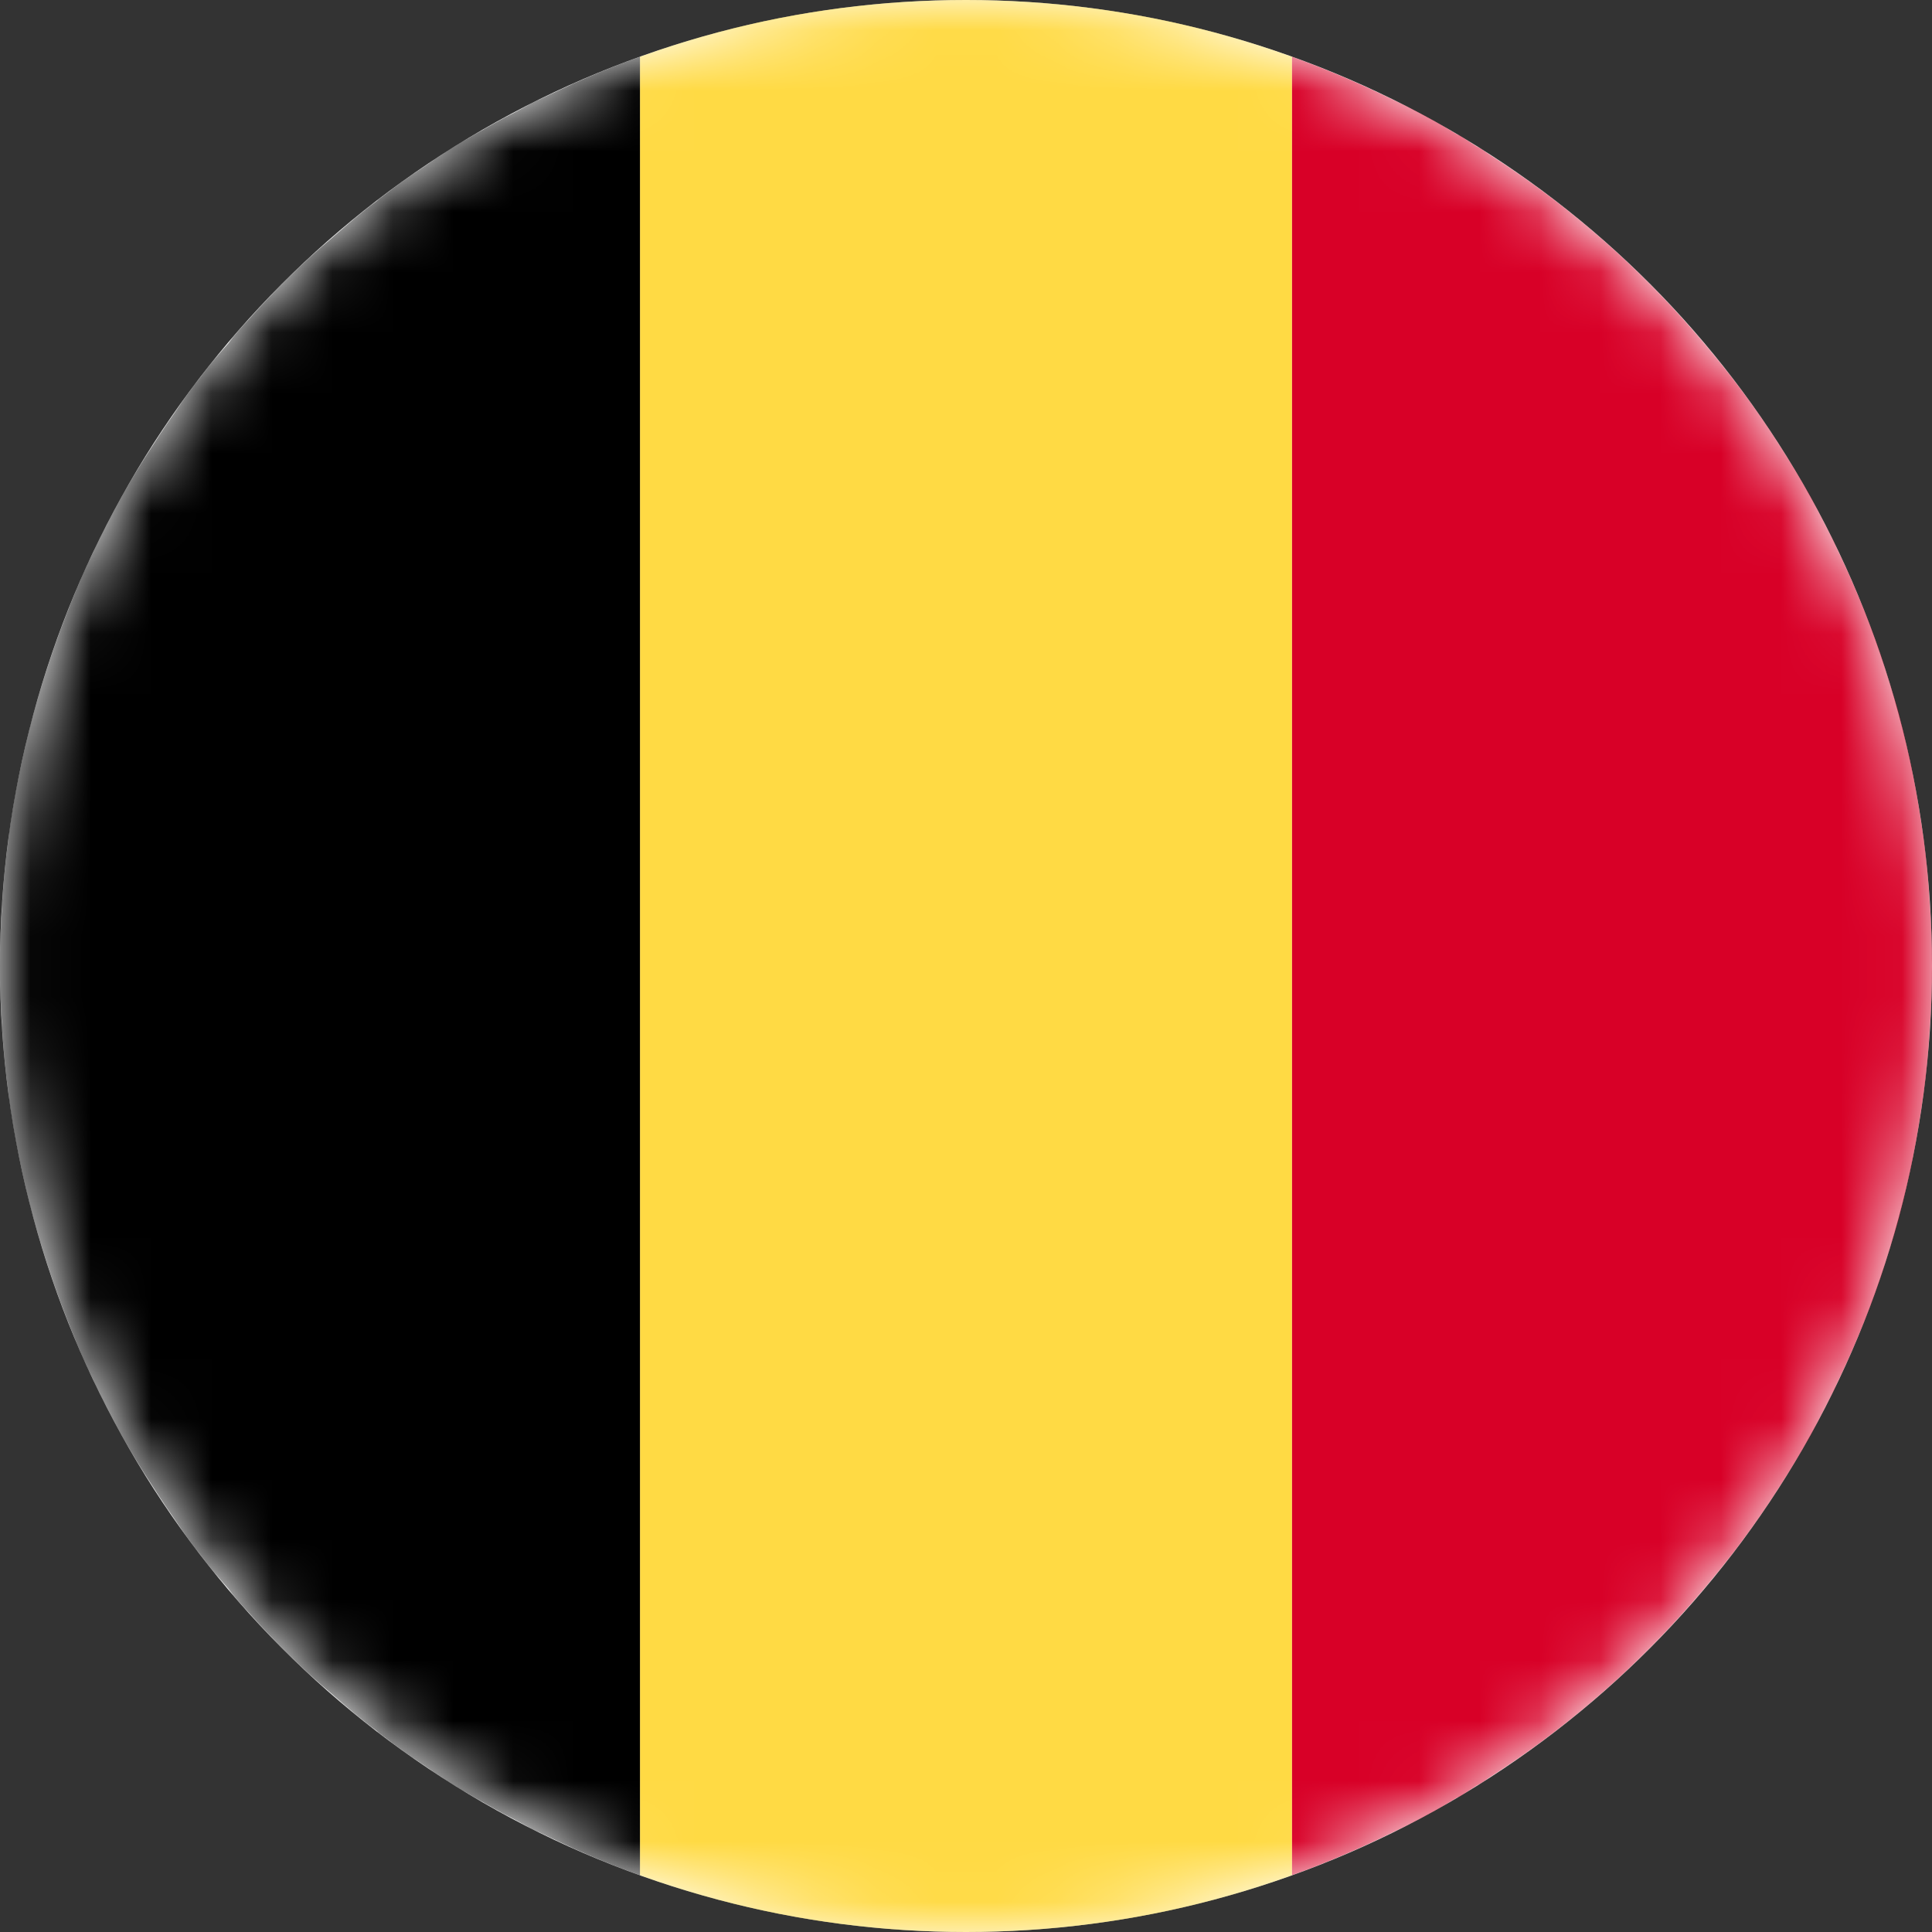
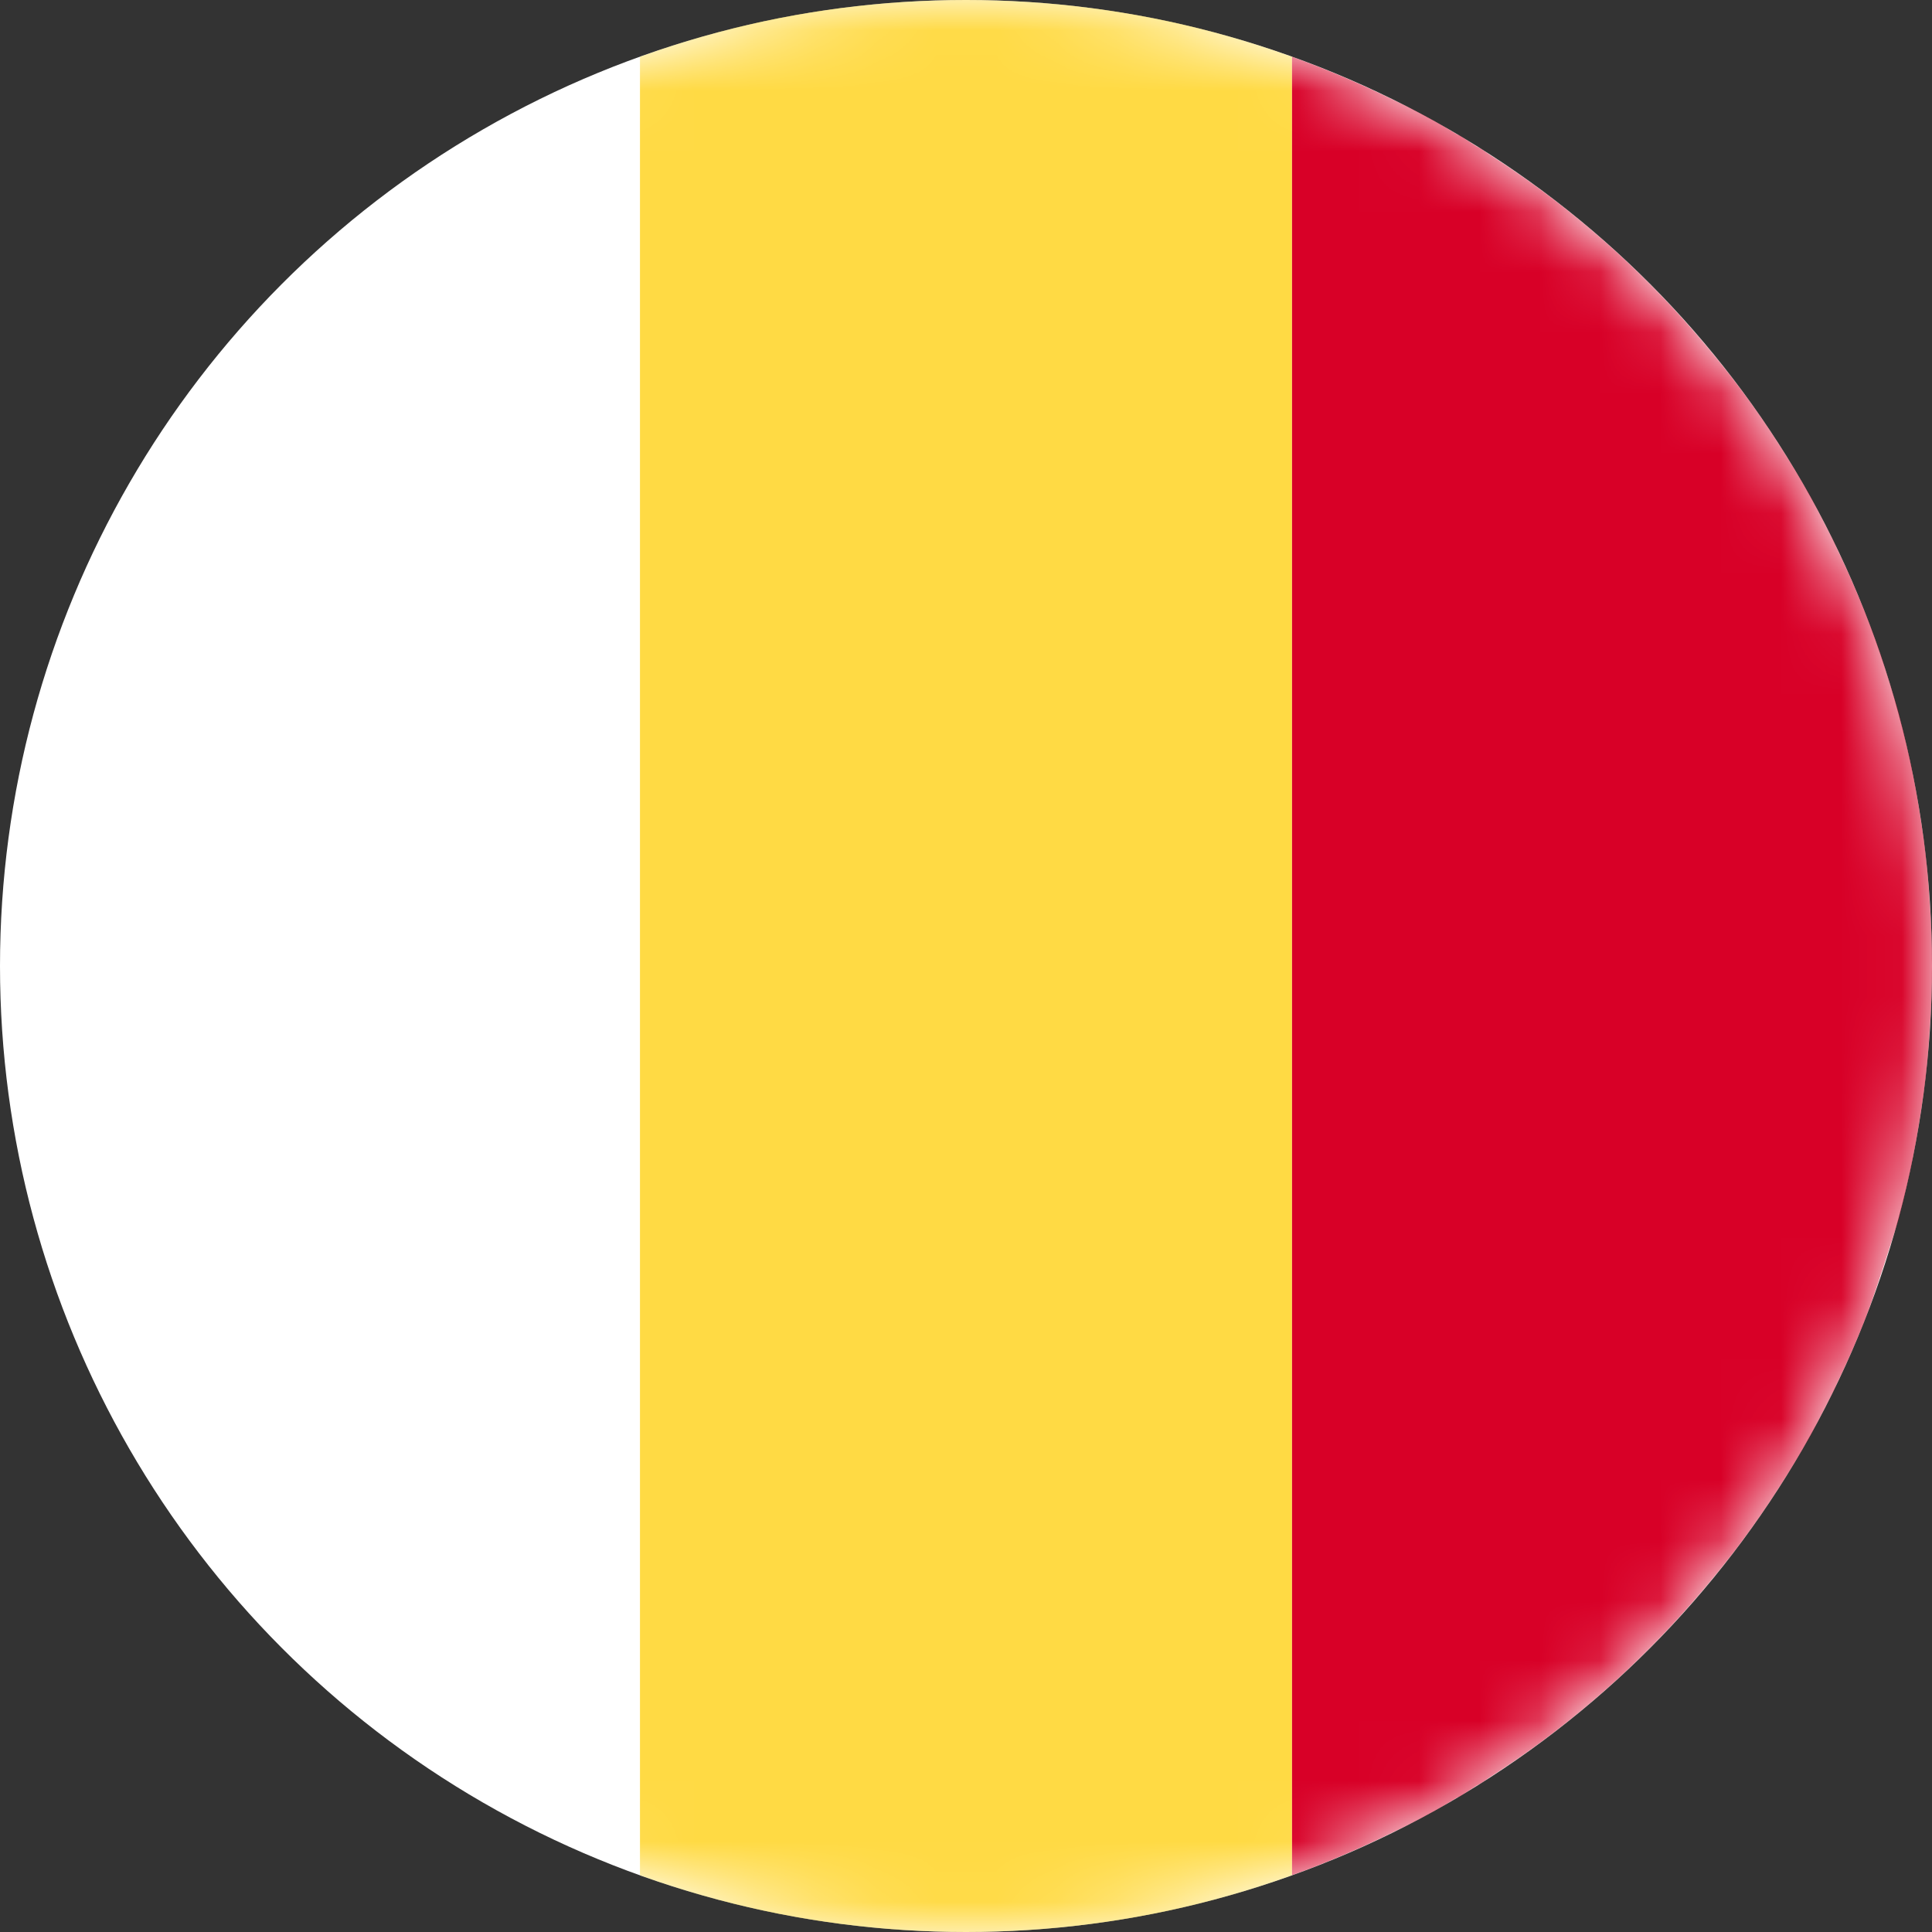
<svg xmlns="http://www.w3.org/2000/svg" xmlns:xlink="http://www.w3.org/1999/xlink" width="32px" height="32px" viewBox="0 0 32 32" version="1.1">
  <rect x="0" y="0" width="32" height="32" fill="#333333" stroke="none" />
  <title>belgium</title>
  <defs>
    <circle id="path-1" cx="16" cy="16" r="16" />
  </defs>
  <g id="Design" stroke="none" stroke-width="1" fill="none" fill-rule="evenodd">
    <g id="Navigation--Support" transform="translate(-308, -930)">
      <g id="Belgium" transform="translate(308, 930)">
        <mask id="mask-2" fill="white">
          <use xlink:href="#path-1" />
        </mask>
        <use id="Oval" fill="#FFFFFF" xlink:href="#path-1" />
        <path d="M16,0 C17.899,0 19.72,0.33 21.399,0.94 L21.399,31.06 C19.72,31.669 17.899,32 16,32 C14.1,32 12.279,31.669 10.6,31.06 L10.6,0.94 C12.279,0.33 14.1,0 16,0" id="Fill-1" fill="#FFDA44" mask="url(#mask-2)" />
-         <path d="M10.6,0.94 L10.6,31.06 C10.29,30.95 9.99,30.83 9.69,30.7 C9.43,30.589 9.17,30.46 8.91,30.339 C8.78,30.28 8.66,30.21 8.53,30.14 C8.29,30.02 8.07,29.89 7.84,29.76 C7.56,29.6 7.28,29.419 7.01,29.23 C6.78,29.08 6.56,28.919 6.34,28.75 C6.3,28.72 6.27,28.7 6.24,28.669 C5.98,28.48 5.74,28.27 5.5,28.06 C5.01,27.65 4.55,27.19 4.12,26.71 C4,26.58 3.88,26.45 3.78,26.31 C3.63,26.14 3.48,25.97 3.34,25.78 C3.18,25.58 3.03,25.37 2.89,25.16 C2.72,24.919 2.56,24.669 2.4,24.419 C2.23,24.15 2.07,23.879 1.92,23.6 C1.77,23.32 1.62,23.03 1.49,22.74 C1.48,22.72 1.47,22.7 1.46,22.68 C1.33,22.4 1.22,22.129 1.11,21.85 C0.87,21.24 0.67,20.62 0.5,19.98 C0.41,19.62 0.33,19.26 0.26,18.89 C0.21,18.6 0.16,18.32 0.13,18.03 C0.09,17.73 0.06,17.419 0.04,17.11 C0.03,17.049 0.03,16.99 0.03,16.93 C0.01,16.62 -3.55271368e-15,16.31 -3.55271368e-15,16 C-3.55271368e-15,15.69 0.01,15.38 0.03,15.07 C0.03,15.01 0.03,14.95 0.04,14.89 C0.06,14.58 0.09,14.27 0.13,13.97 C0.16,13.68 0.21,13.4 0.26,13.11 C0.33,12.74 0.41,12.38 0.5,12.02 C0.67,11.38 0.87,10.76 1.11,10.15 C1.22,9.87 1.33,9.6 1.46,9.32 L1.49,9.26 C1.62,8.97 1.77,8.68 1.92,8.4 C2.07,8.12 2.23,7.85 2.4,7.58 C2.56,7.33 2.72,7.08 2.89,6.84 C3.03,6.63 3.18,6.42 3.34,6.22 C3.48,6.03 3.63,5.86 3.78,5.69 C3.88,5.55 4,5.42 4.12,5.29 C4.55,4.81 5.01,4.35 5.5,3.94 C5.74,3.73 5.98,3.52 6.24,3.33 C6.27,3.3 6.3,3.28 6.34,3.25 C6.56,3.08 6.78,2.92 7.01,2.77 C7.28,2.58 7.56,2.4 7.84,2.24 C8.07,2.11 8.29,1.98 8.53,1.86 C8.66,1.79 8.78,1.72 8.91,1.66 C9.17,1.54 9.43,1.41 9.69,1.3 C9.99,1.17 10.29,1.05 10.6,0.94" id="Fill-4" fill="#000000" mask="url(#mask-2)" />
-         <path d="M21.4,0.94 C21.98,1.15 22.541,1.39 23.09,1.66 C23.45,1.83 23.8,2.02 24.14,2.23 C24.15,2.23 24.16,2.24 24.171,2.24 C24.26,2.3 24.36,2.36 24.45,2.42 C24.53,2.46 24.6,2.51 24.671,2.56 C25.86,3.32 26.95,4.25 27.89,5.3 C28.16,5.6 28.41,5.9 28.66,6.22 C28.77,6.36 28.88,6.51 28.99,6.66 C29.171,6.91 29.34,7.16 29.51,7.43 C29.65,7.65 29.791,7.88 29.921,8.11 C29.95,8.15 29.97,8.19 29.99,8.23 C30.12,8.47 30.251,8.73 30.38,8.98 C30.39,9 30.4,9.02 30.41,9.05 C30.55,9.34 30.68,9.63 30.8,9.92 C30.93,10.23 31.05,10.55 31.16,10.87 C31.26,11.18 31.36,11.5 31.45,11.81 C31.48,11.95 31.52,12.08 31.55,12.22 C31.6,12.43 31.65,12.64 31.69,12.86 C31.76,13.2 31.81,13.54 31.86,13.88 C31.91,14.23 31.94,14.58 31.961,14.93 C31.99,15.29 32.001,15.64 32.001,16 C32.001,16.36 31.99,16.71 31.961,17.07 C31.94,17.419 31.91,17.77 31.86,18.12 C31.81,18.46 31.76,18.799 31.69,19.14 C31.65,19.36 31.6,19.57 31.55,19.78 C31.52,19.919 31.48,20.049 31.45,20.19 C31.36,20.5 31.26,20.82 31.16,21.129 C31.05,21.45 30.93,21.77 30.8,22.08 C30.68,22.37 30.55,22.66 30.41,22.95 C30.4,22.98 30.39,23 30.38,23.02 C30.251,23.27 30.12,23.53 29.99,23.77 C29.97,23.81 29.95,23.85 29.921,23.89 C29.791,24.12 29.65,24.35 29.51,24.57 C29.34,24.839 29.171,25.089 28.99,25.339 C28.88,25.49 28.77,25.64 28.66,25.78 C28.41,26.1 28.16,26.4 27.89,26.7 C26.95,27.75 25.86,28.68 24.671,29.44 C24.6,29.49 24.53,29.54 24.45,29.58 C24.36,29.64 24.26,29.7 24.171,29.76 C24.16,29.76 24.15,29.77 24.14,29.77 C23.8,29.98 23.45,30.169 23.09,30.339 C22.541,30.61 21.98,30.85 21.4,31.06 L21.4,0.94 Z" id="Fill-6" fill="#D80027" mask="url(#mask-2)" />
+         <path d="M21.4,0.94 C21.98,1.15 22.541,1.39 23.09,1.66 C23.45,1.83 23.8,2.02 24.14,2.23 C24.15,2.23 24.16,2.24 24.171,2.24 C24.26,2.3 24.36,2.36 24.45,2.42 C24.53,2.46 24.6,2.51 24.671,2.56 C25.86,3.32 26.95,4.25 27.89,5.3 C28.16,5.6 28.41,5.9 28.66,6.22 C28.77,6.36 28.88,6.51 28.99,6.66 C29.171,6.91 29.34,7.16 29.51,7.43 C29.65,7.65 29.791,7.88 29.921,8.11 C29.95,8.15 29.97,8.19 29.99,8.23 C30.12,8.47 30.251,8.73 30.38,8.98 C30.39,9 30.4,9.02 30.41,9.05 C30.55,9.34 30.68,9.63 30.8,9.92 C30.93,10.23 31.05,10.55 31.16,10.87 C31.26,11.18 31.36,11.5 31.45,11.81 C31.48,11.95 31.52,12.08 31.55,12.22 C31.6,12.43 31.65,12.64 31.69,12.86 C31.76,13.2 31.81,13.54 31.86,13.88 C31.91,14.23 31.94,14.58 31.961,14.93 C31.99,15.29 32.001,15.64 32.001,16 C32.001,16.36 31.99,16.71 31.961,17.07 C31.94,17.419 31.91,17.77 31.86,18.12 C31.81,18.46 31.76,18.799 31.69,19.14 C31.65,19.36 31.6,19.57 31.55,19.78 C31.52,19.919 31.48,20.049 31.45,20.19 C31.05,21.45 30.93,21.77 30.8,22.08 C30.68,22.37 30.55,22.66 30.41,22.95 C30.4,22.98 30.39,23 30.38,23.02 C30.251,23.27 30.12,23.53 29.99,23.77 C29.97,23.81 29.95,23.85 29.921,23.89 C29.791,24.12 29.65,24.35 29.51,24.57 C29.34,24.839 29.171,25.089 28.99,25.339 C28.88,25.49 28.77,25.64 28.66,25.78 C28.41,26.1 28.16,26.4 27.89,26.7 C26.95,27.75 25.86,28.68 24.671,29.44 C24.6,29.49 24.53,29.54 24.45,29.58 C24.36,29.64 24.26,29.7 24.171,29.76 C24.16,29.76 24.15,29.77 24.14,29.77 C23.8,29.98 23.45,30.169 23.09,30.339 C22.541,30.61 21.98,30.85 21.4,31.06 L21.4,0.94 Z" id="Fill-6" fill="#D80027" mask="url(#mask-2)" />
      </g>
    </g>
  </g>
</svg>